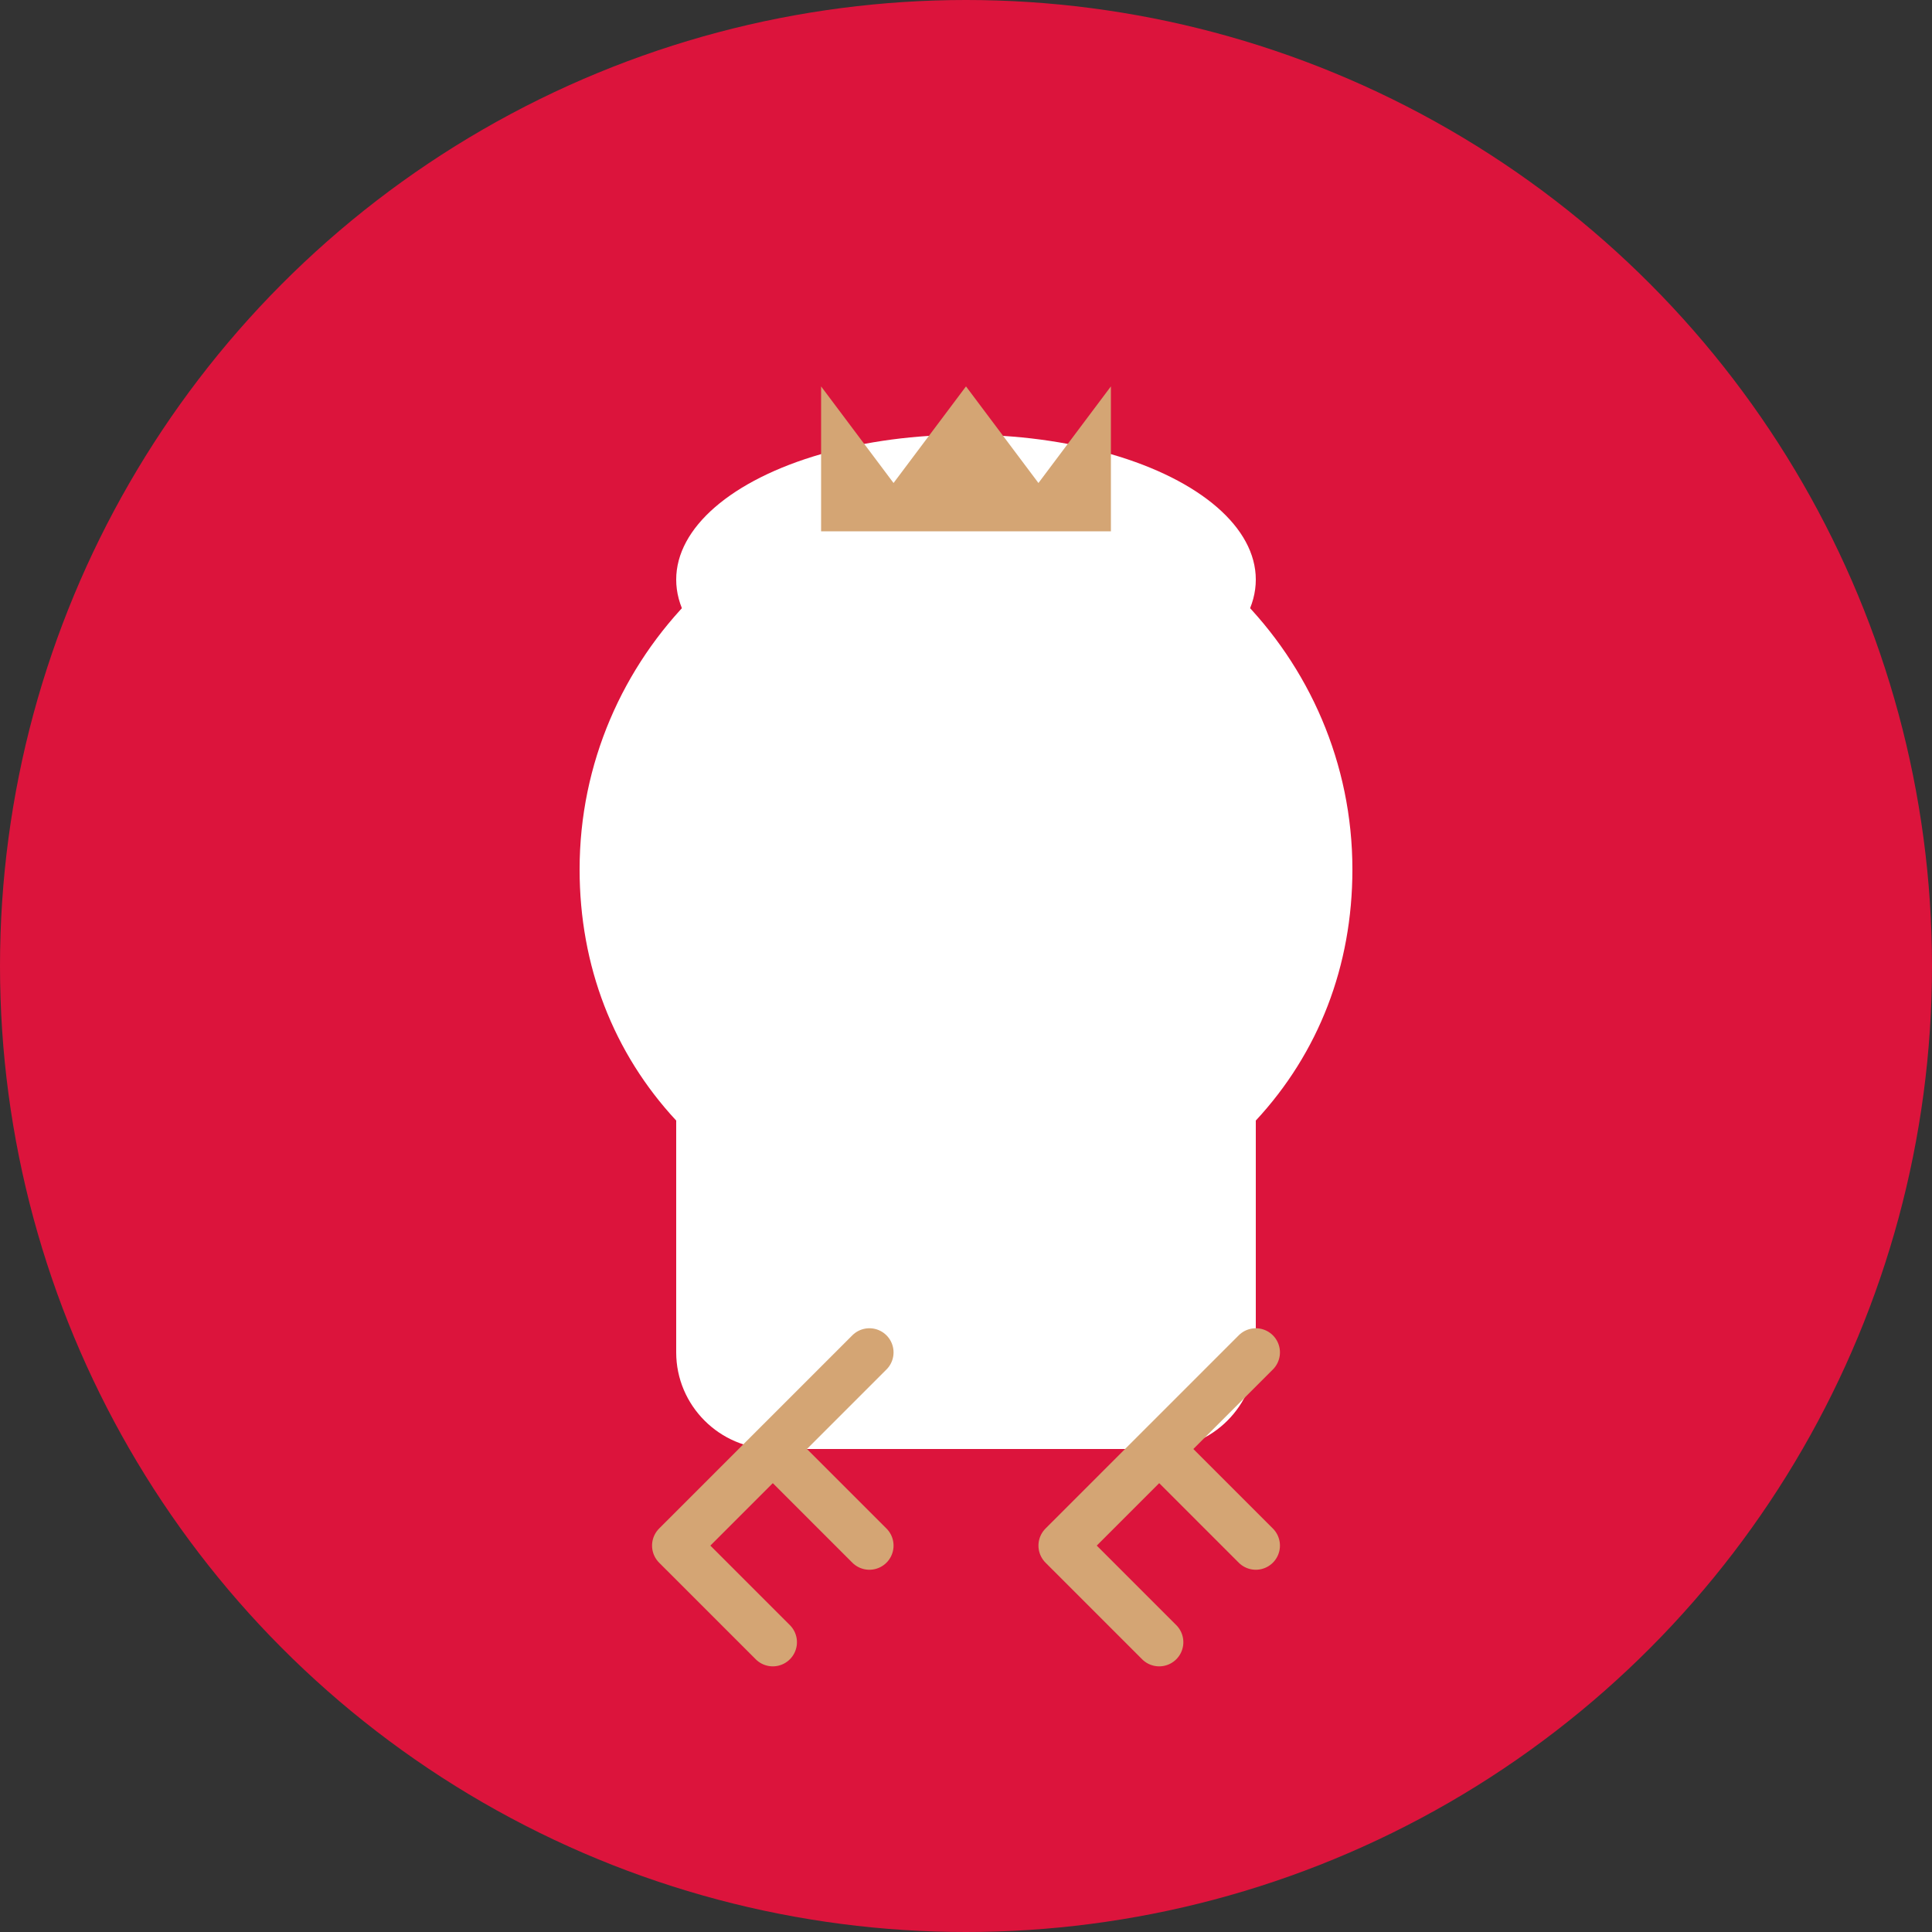
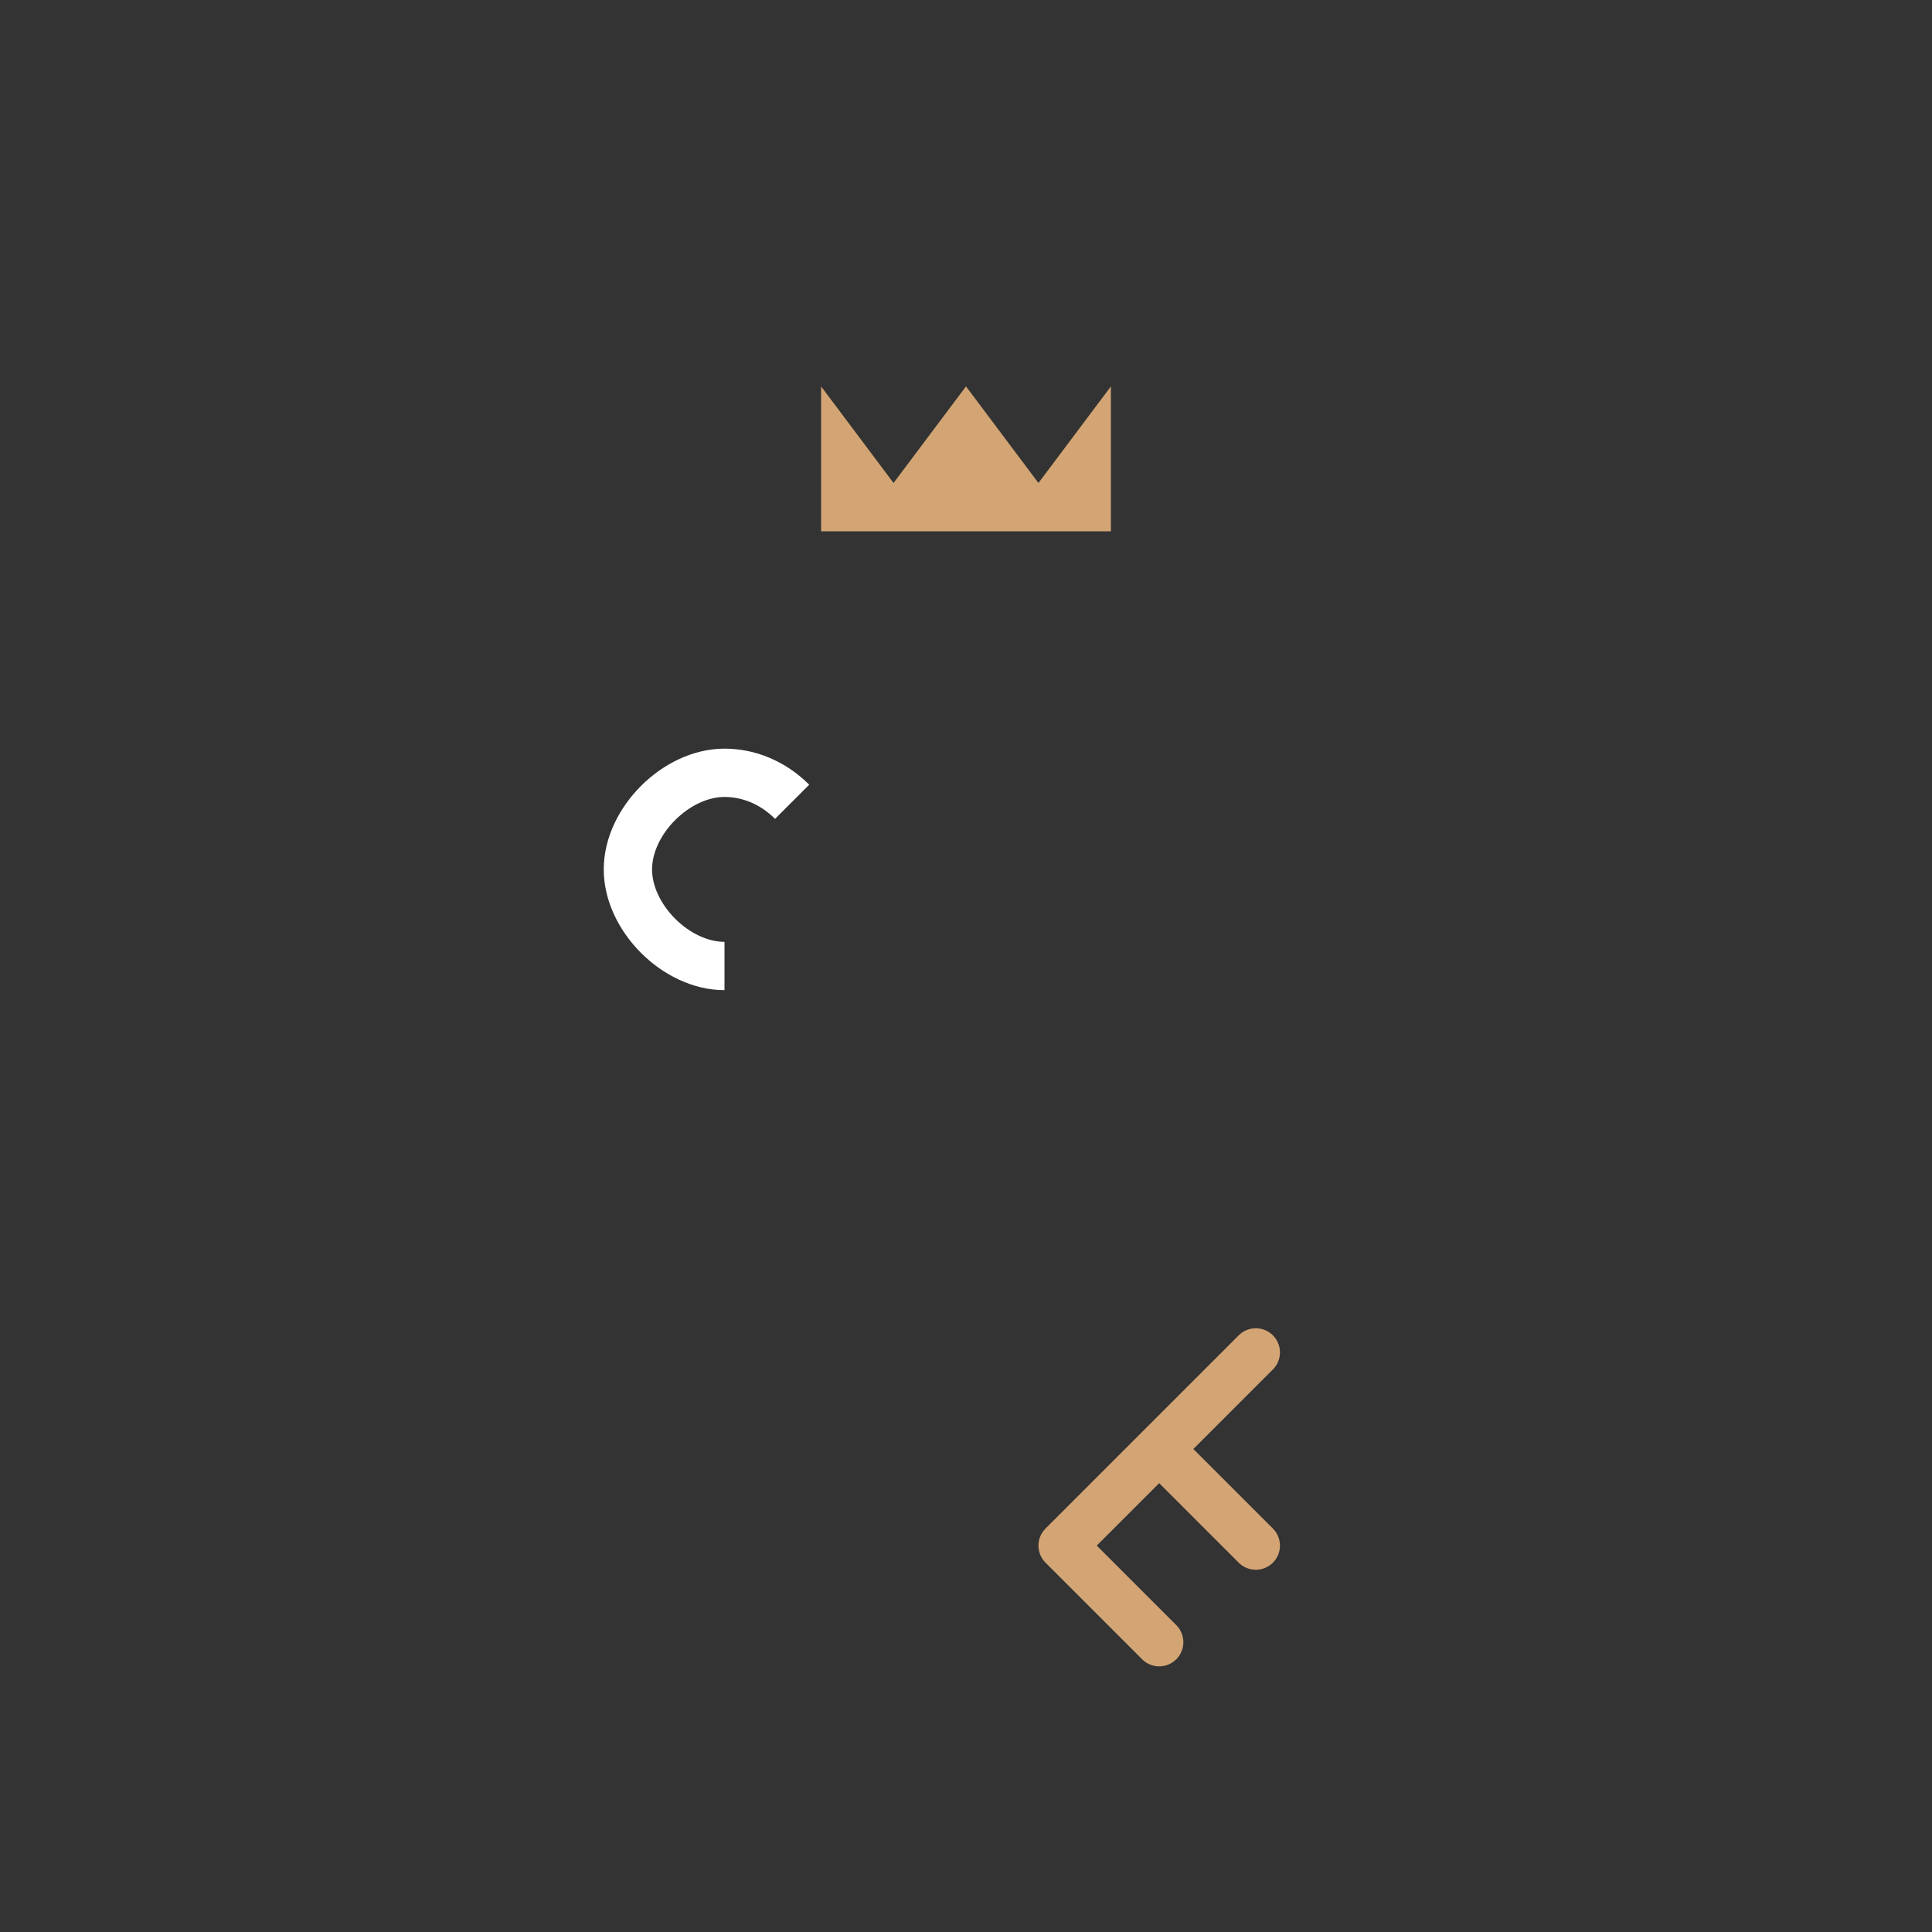
<svg xmlns="http://www.w3.org/2000/svg" width="40" height="40" viewBox="0 0 40 40" fill="none">
  <rect x="0" y="0" width="40" height="40" fill="#333333" stroke="none" />
-   <circle cx="20" cy="20" r="20" fill="#DC143C" />
-   <path d="M12 18c0-4.4 3.6-8 8-8s8 3.6 8 8c0 2-0.7 3.8-2 5.2V28c0 1.1-0.9 2-2 2H16c-1.1 0-2-0.9-2-2v-4.8c-1.3-1.4-2-3.2-2-5.2z" fill="white" />
-   <ellipse cx="20" cy="12" rx="6" ry="3" fill="white" />
  <path d="M17 8l1.5 2L20 8l1.5 2L23 8v3H17V8z" fill="#D4A574" />
-   <path d="M14 32l2-2M16 30l2-2M18 32l-2-2M16 34l-2-2" stroke="#D4A574" stroke-width="1" stroke-linecap="round" />
  <path d="M22 32l2-2M24 30l2-2M26 32l-2-2M24 34l-2-2" stroke="#D4A574" stroke-width="1" stroke-linecap="round" />
  <path d="M15 20c-1 0-2-1-2-2s1-2 2-2c0.5 0 1 0.2 1.4 0.6" stroke="white" stroke-width="1" fill="none" />
-   <path d="M25 20c1 0 2-1 2-2s-1-2-2-2c-0.5 0-1 0.2-1.4 0.6" stroke="white" stroke-width="1" fill="none" />
</svg>